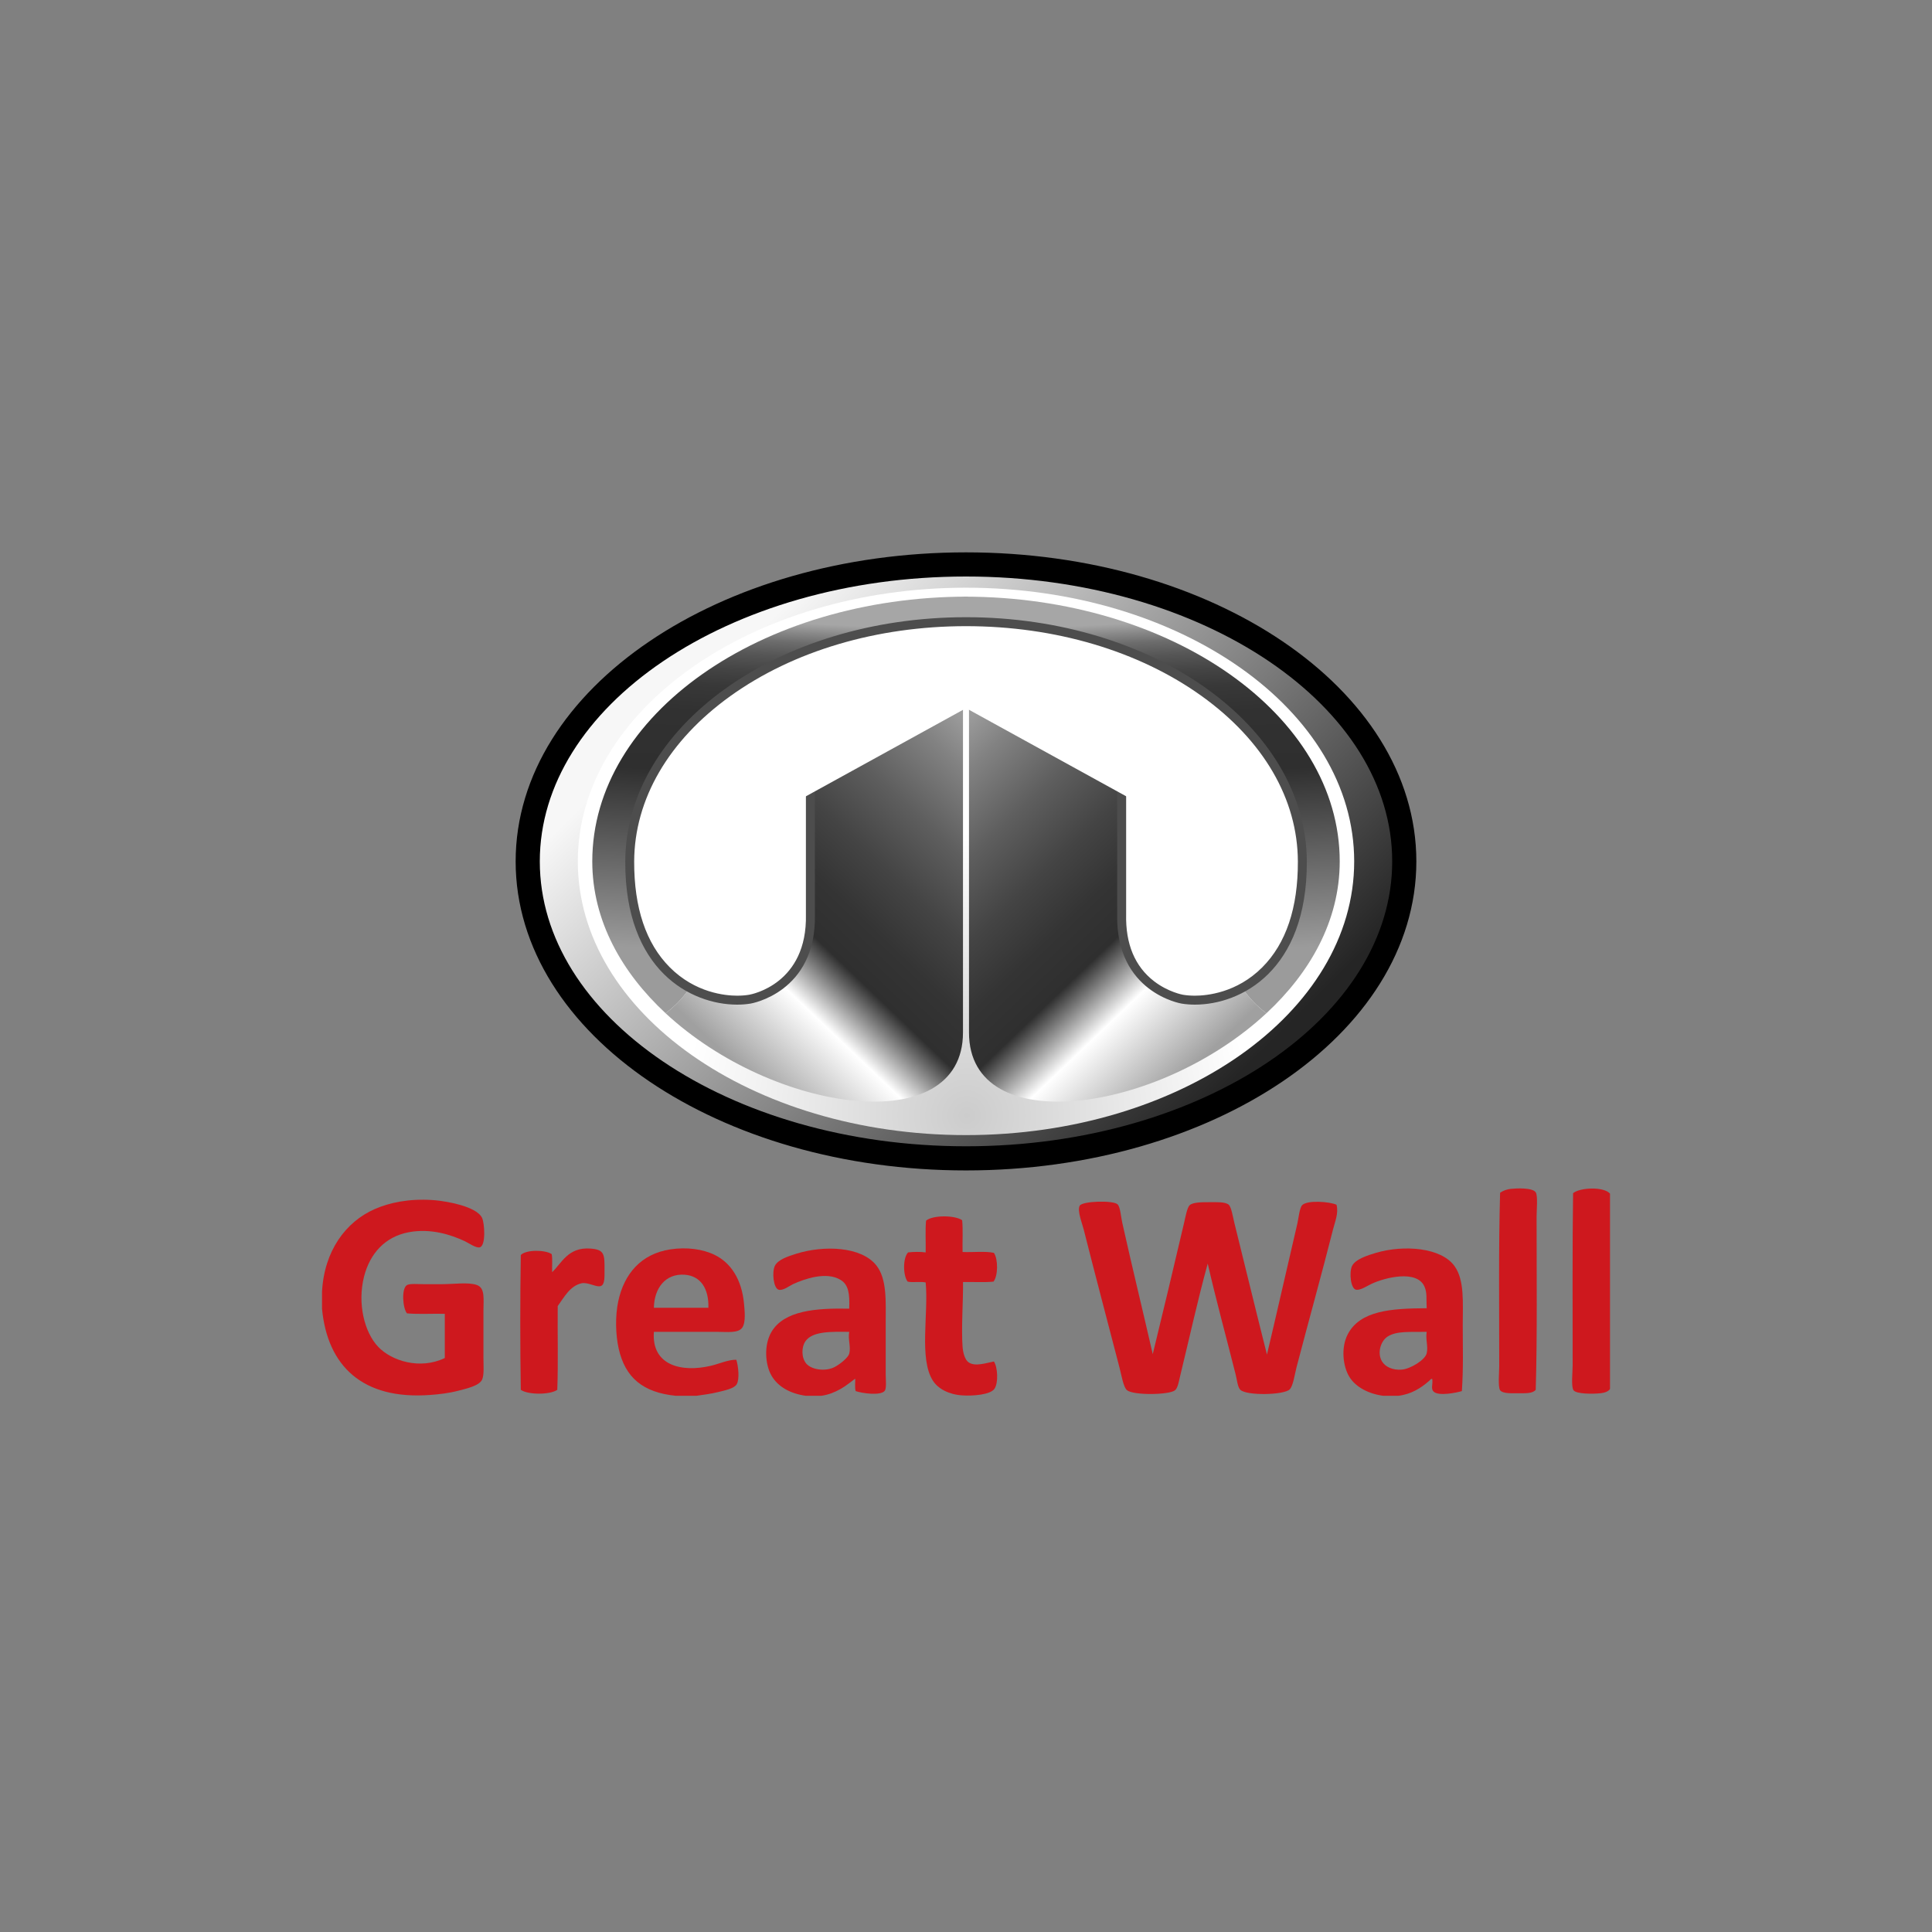
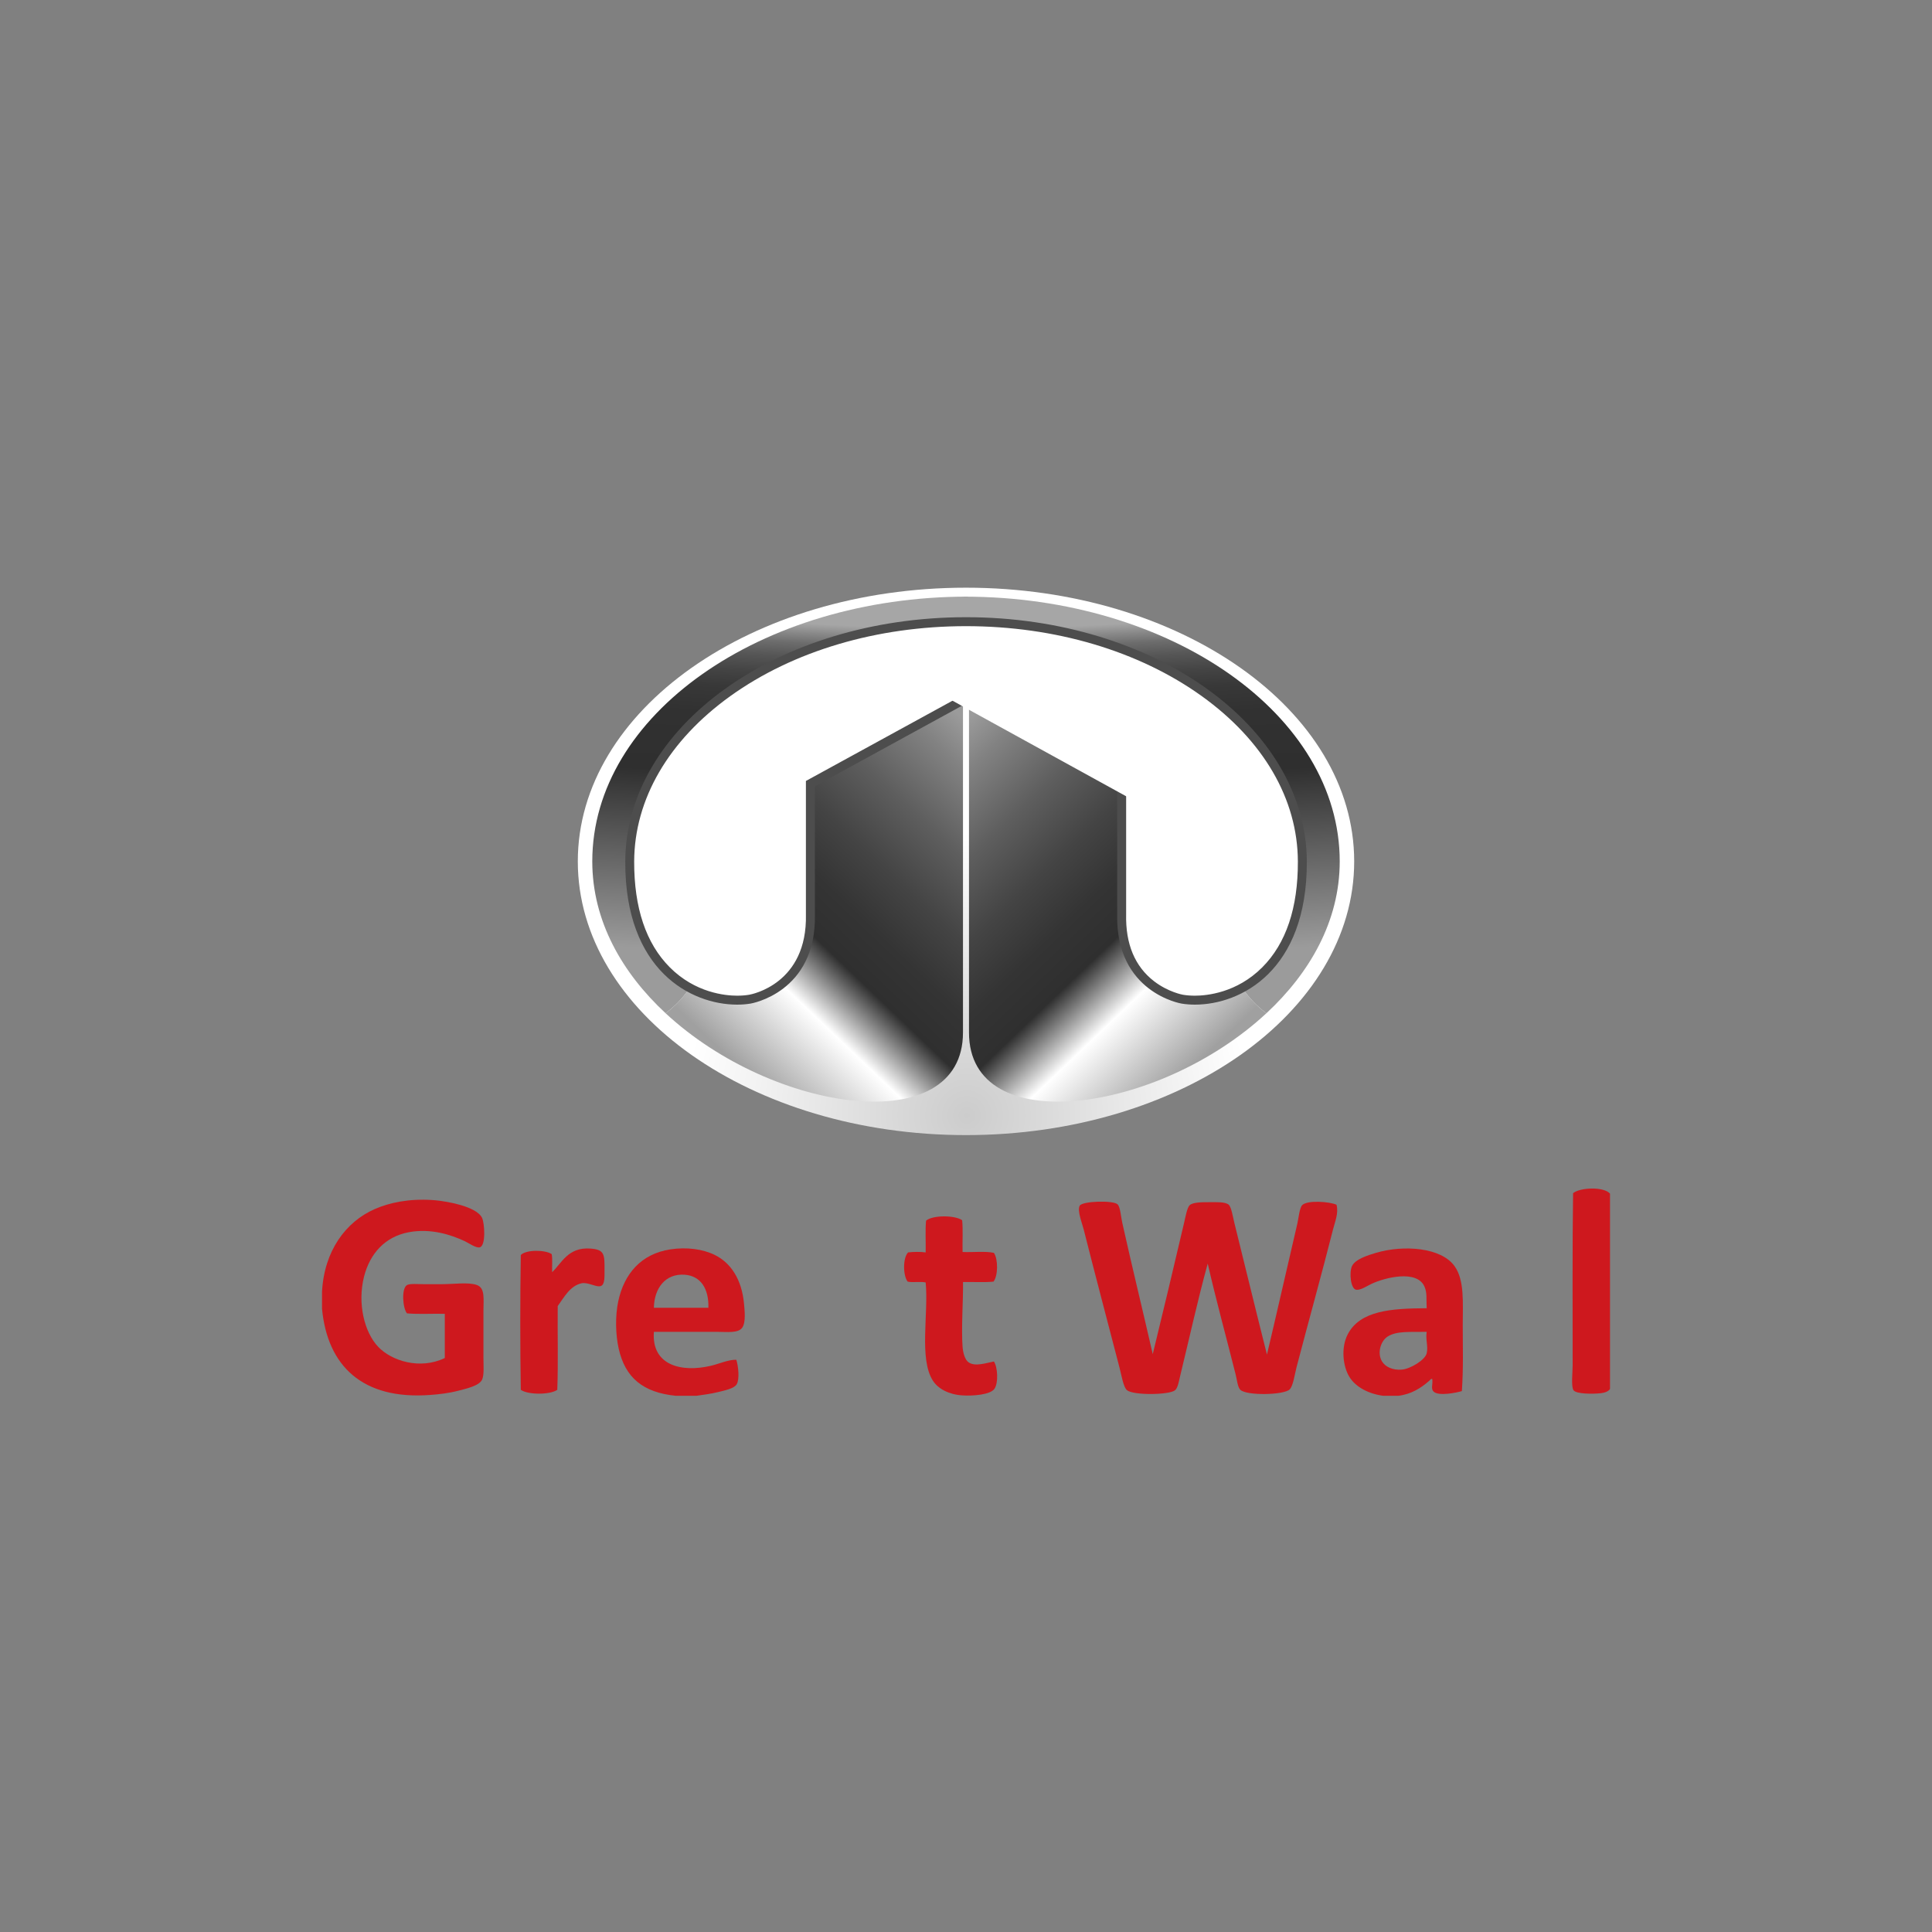
<svg xmlns="http://www.w3.org/2000/svg" fill="none" viewBox="0 0 80 80" height="80" width="80">
  <rect x="0" y="0" width="80" height="80" fill="#808080" stroke="none" />
-   <path stroke="black" fill="url(#paint0_linear_118_10712)" d="M40 47.965C50.023 47.965 58.148 42.46 58.148 35.669C58.148 28.878 50.023 23.372 40 23.372C29.977 23.372 21.852 28.878 21.852 35.669C21.852 42.46 29.977 47.965 40 47.965Z" />
  <path fill="url(#paint1_radial_118_10712)" d="M40 47.002C48.878 47.002 56.074 41.928 56.074 35.669C56.074 29.409 48.878 24.335 40 24.335C31.123 24.335 23.926 29.409 23.926 35.669C23.926 41.928 31.123 47.002 40 47.002Z" />
  <path fill="url(#paint2_linear_118_10712)" d="M50 36.965C49.333 34.446 48.518 32.076 47.037 29.78C45.583 27.634 42.515 28.398 40.124 28.025V42.755C40.124 47.196 47.967 46.111 52.44 41.955C50.91 40.852 50.487 38.778 50 36.965Z" clip-rule="evenodd" fill-rule="evenodd" />
  <path fill="url(#paint3_linear_118_10712)" d="M55.475 35.669C55.475 29.614 48.514 24.706 39.926 24.706H39.914V27.248H40.125V28.025C42.515 28.398 45.584 27.634 47.037 29.78C48.519 32.076 49.334 34.446 50 36.965C50.488 38.777 50.911 40.852 52.441 41.955C54.226 40.296 55.475 38.148 55.475 35.669Z" clip-rule="evenodd" fill-rule="evenodd" />
  <path fill="url(#paint4_linear_118_10712)" d="M29.999 36.965C30.666 34.446 31.481 32.076 32.962 29.78C34.416 27.634 37.484 28.398 39.875 28.025V42.755C39.875 47.196 32.032 46.111 27.559 41.955C29.089 40.852 29.512 38.778 29.999 36.965Z" clip-rule="evenodd" fill-rule="evenodd" />
  <path fill="url(#paint5_linear_118_10712)" d="M24.525 35.668C24.525 29.613 31.486 24.705 40.074 24.705H40.086V27.248H39.875V28.025C37.485 28.398 34.416 27.634 32.963 29.779C31.481 32.076 30.666 34.446 30 36.965C29.512 38.777 29.089 40.852 27.559 41.954C25.774 40.296 24.525 38.148 24.525 35.668Z" clip-rule="evenodd" fill-rule="evenodd" />
-   <path fill="#CE181E" d="M63.591 49.371C63.456 49.171 62.794 49.204 62.56 49.228C62.398 49.246 62.244 49.301 62.116 49.389C62.051 51.586 62.08 54.226 62.08 56.571C62.08 56.809 62.022 57.431 62.116 57.566C62.22 57.718 62.651 57.691 62.862 57.691C63.174 57.691 63.463 57.708 63.591 57.548C63.656 55.431 63.627 52.682 63.627 50.366C63.627 50.132 63.685 49.509 63.591 49.371Z" />
  <path fill="#CE181E" d="M65.138 49.406C65.106 51.558 65.12 54.211 65.12 56.535C65.12 56.826 65.051 57.415 65.156 57.566C65.267 57.728 65.961 57.724 66.275 57.691C66.43 57.675 66.602 57.623 66.667 57.513V49.424C66.403 49.129 65.434 49.167 65.138 49.406Z" />
  <path fill="#CE181E" d="M16.925 51.024C17.829 50.855 18.66 51.12 19.253 51.398C19.391 51.462 19.728 51.701 19.876 51.646C20.127 51.554 20.062 50.655 19.965 50.438C19.845 50.169 19.409 49.999 19.093 49.904C18.761 49.804 18.29 49.716 17.902 49.691C16.933 49.627 16.128 49.798 15.52 50.064C14.309 50.594 13.42 51.806 13.334 53.495V54.189C13.557 56.553 15.001 57.971 17.814 57.762C18.211 57.732 18.586 57.689 18.987 57.584C19.317 57.498 19.853 57.382 19.965 57.122C20.053 56.916 20.018 56.526 20.018 56.215C20.018 55.528 20.018 55.024 20.018 54.295C20.018 53.797 20.095 53.337 19.751 53.211C19.405 53.083 18.79 53.175 18.294 53.175H17.547C17.317 53.175 16.972 53.143 16.854 53.211C16.608 53.352 16.68 54.194 16.854 54.384C17.339 54.426 17.902 54.39 18.418 54.402V56.233C17.386 56.729 16.213 56.349 15.662 55.771C15.082 55.163 14.793 53.963 15.076 52.855C15.319 51.903 15.948 51.207 16.925 51.024Z" />
  <path fill="#CE181E" d="M53.92 49.904C53.808 50.022 53.766 50.472 53.724 50.651C53.302 52.453 52.864 54.398 52.462 56.091C52.007 54.292 51.565 52.463 51.111 50.633C51.056 50.413 50.99 49.984 50.88 49.886C50.735 49.758 50.357 49.78 50.062 49.78C49.767 49.78 49.398 49.78 49.262 49.904C49.156 50.002 49.085 50.401 49.031 50.633C48.605 52.457 48.158 54.326 47.733 56.073C47.33 54.308 46.869 52.424 46.471 50.633C46.413 50.374 46.39 49.98 46.276 49.869C46.096 49.695 44.827 49.733 44.711 49.922C44.593 50.115 44.807 50.647 44.871 50.9C45.373 52.884 45.861 54.723 46.364 56.66C46.438 56.943 46.517 57.443 46.667 57.566C46.929 57.783 48.42 57.766 48.658 57.566C48.773 57.47 48.815 57.192 48.871 56.962C49.264 55.347 49.59 53.849 50.009 52.322C50.361 53.855 50.78 55.382 51.164 56.909C51.223 57.14 51.247 57.441 51.36 57.549C51.624 57.802 53.175 57.766 53.404 57.531C53.55 57.382 53.612 56.898 53.689 56.606C54.186 54.703 54.738 52.726 55.2 50.9C55.282 50.576 55.434 50.235 55.342 49.886C55.08 49.761 54.133 49.68 53.92 49.904Z" />
  <path fill="#CE181E" d="M40.107 56.411C39.953 56.304 39.877 56.013 39.858 55.771C39.799 54.987 39.89 53.799 39.876 53.087C40.293 53.076 40.752 53.109 41.139 53.069C41.33 52.826 41.333 52.141 41.156 51.878C40.79 51.799 40.283 51.862 39.858 51.842C39.847 51.409 39.881 50.93 39.841 50.527C39.542 50.315 38.624 50.309 38.347 50.544C38.307 50.948 38.341 51.427 38.33 51.86C38.124 51.828 37.807 51.834 37.601 51.86C37.38 52.093 37.39 52.816 37.583 53.069C37.795 53.118 38.118 53.055 38.33 53.104C38.455 54.407 38.046 56.269 38.632 57.175C38.844 57.503 39.282 57.742 39.841 57.78C40.303 57.811 41.001 57.75 41.174 57.513C41.347 57.276 41.315 56.615 41.156 56.376C40.861 56.429 40.384 56.604 40.107 56.411Z" />
  <path fill="#CE181E" d="M24.445 51.7C23.516 51.633 23.254 52.313 22.863 52.678C22.853 52.433 22.884 52.147 22.845 51.931C22.581 51.747 21.785 51.738 21.565 51.967C21.536 53.786 21.536 55.73 21.565 57.549C21.862 57.761 22.779 57.761 23.076 57.549C23.118 56.429 23.082 55.232 23.094 54.082C23.361 53.712 23.601 53.25 24.072 53.14C24.352 53.075 24.705 53.328 24.89 53.247C25.051 53.175 25.03 52.847 25.032 52.607C25.039 51.921 25.023 51.742 24.445 51.7Z" />
  <path fill="#CE181E" d="M29.6 51.966C29.096 51.719 28.432 51.63 27.751 51.735C26.551 51.921 25.844 52.738 25.6 53.886C25.47 54.495 25.488 55.263 25.618 55.842C25.887 57.046 26.622 57.658 27.982 57.797H28.836C29.104 57.759 29.44 57.717 29.76 57.637C30.01 57.574 30.404 57.497 30.507 57.317C30.63 57.101 30.572 56.562 30.489 56.304C30.15 56.3 29.807 56.465 29.44 56.553C28.232 56.84 26.971 56.548 27.076 55.148C27.898 55.148 28.8 55.148 29.671 55.148C30.096 55.148 30.574 55.216 30.738 54.971C30.888 54.745 30.834 54.271 30.809 53.993C30.716 52.96 30.247 52.284 29.6 51.966ZM27.076 54.153C27.088 53.354 27.545 52.724 28.356 52.784C29.013 52.833 29.356 53.361 29.333 54.153C28.662 54.153 27.747 54.153 27.076 54.153Z" />
-   <path fill="#CE181E" d="M36.675 54.811C36.675 53.899 36.737 52.961 36.284 52.393C35.66 51.609 34.111 51.559 32.977 51.913C32.634 52.02 32.219 52.155 32.088 52.411C31.957 52.668 32.025 53.355 32.248 53.406C32.433 53.449 32.691 53.241 32.835 53.175C33.3 52.961 34.215 52.635 34.808 52.998C35.139 53.2 35.188 53.575 35.164 54.189C33.782 54.163 32.474 54.263 31.946 55.149C31.63 55.679 31.675 56.49 31.946 56.962C32.216 57.43 32.734 57.71 33.368 57.797H34.008C34.319 57.753 34.577 57.643 34.808 57.513C35.045 57.381 35.228 57.218 35.413 57.086C35.419 57.228 35.389 57.455 35.431 57.602C35.69 57.694 36.484 57.806 36.639 57.584C36.715 57.477 36.675 57.11 36.675 56.909V54.811ZM35.164 56.055C35.121 56.212 34.797 56.482 34.559 56.606C34.18 56.804 33.601 56.718 33.386 56.464C33.184 56.226 33.179 55.79 33.351 55.54C33.642 55.114 34.43 55.143 35.164 55.149C35.105 55.47 35.242 55.769 35.164 56.055Z" />
  <path fill="#CE181E" d="M60.231 52.429C59.676 51.651 58.128 51.539 56.978 51.877C56.642 51.977 56.116 52.139 55.982 52.429C55.862 52.689 55.924 53.374 56.16 53.406C56.34 53.431 56.614 53.244 56.8 53.157C57.339 52.905 58.679 52.559 58.987 53.282C59.098 53.543 59.055 53.734 59.076 54.171C57.598 54.178 56.313 54.269 55.805 55.255C55.519 55.808 55.608 56.581 55.876 57.015C56.142 57.446 56.688 57.721 57.28 57.797H57.902C58.439 57.732 58.841 57.475 59.182 57.175C59.214 57.148 59.26 57.072 59.307 57.104C59.339 57.332 59.239 57.497 59.36 57.62C59.562 57.826 60.328 57.665 60.533 57.602C60.599 56.637 60.569 55.778 60.569 54.864C60.569 53.949 60.648 53.012 60.231 52.429ZM59.076 56.038C59.008 56.319 58.392 56.686 58.045 56.713C57.673 56.742 57.365 56.603 57.227 56.375C57.014 56.023 57.173 55.527 57.458 55.344C57.837 55.1 58.409 55.163 59.076 55.149C59.024 55.468 59.145 55.752 59.076 56.038Z" />
  <path fill="white" d="M49.48 41.414C49.298 41.414 49.122 41.401 48.956 41.374C48.851 41.358 46.376 40.911 46.445 37.858V32.448L40 28.921L33.556 32.448V37.854C33.625 40.911 31.15 41.358 31.045 41.374C30.88 41.401 30.703 41.414 30.522 41.414C30.012 41.414 28.707 41.294 27.602 40.186C26.581 39.161 26.068 37.642 26.074 35.669C26.094 30.196 32.342 25.743 40 25.743C47.659 25.743 53.906 30.196 53.926 35.669C53.934 37.641 53.419 39.161 52.4 40.185C51.294 41.294 49.989 41.414 49.48 41.414Z" clip-rule="evenodd" fill-rule="evenodd" />
  <path fill="#4D4D4D" d="M40.001 25.928C43.691 25.928 47.155 26.955 49.756 28.82C52.317 30.657 53.733 33.089 53.742 35.67C53.749 37.591 53.254 39.066 52.269 40.054C51.212 41.114 49.966 41.229 49.48 41.229C49.308 41.229 49.142 41.217 48.986 41.191C48.98 41.191 48.377 41.083 47.791 40.634C46.994 40.022 46.603 39.089 46.631 37.862V37.857V37.853V32.337L46.438 32.232L40.179 28.806L40.001 28.709L39.823 28.806L33.564 32.232L33.371 32.337V37.862C33.437 40.746 31.114 41.175 31.017 41.191C30.86 41.217 30.694 41.229 30.523 41.229C30.036 41.229 28.79 41.114 27.734 40.054C26.749 39.066 26.254 37.591 26.26 35.67C26.27 33.09 27.686 30.657 30.247 28.82C32.847 26.954 36.311 25.928 40.002 25.928M40.002 25.557C32.209 25.557 25.911 30.084 25.891 35.669C25.874 40.203 28.628 41.6 30.523 41.6C30.718 41.6 30.903 41.585 31.076 41.557C31.076 41.557 33.817 41.113 33.743 37.854V32.557L40.002 29.131L46.261 32.557V37.854C46.187 41.113 48.928 41.557 48.928 41.557C49.1 41.585 49.285 41.6 49.48 41.6C51.374 41.6 54.13 40.203 54.113 35.669C54.092 30.084 47.795 25.557 40.002 25.557Z" />
-   <path fill="white" d="M40.66 28.156L32.185 32.821L32.525 33.439L41 28.774L40.66 28.156Z" />
  <path fill="white" d="M39.343 28.155L39.002 28.773L47.478 33.438L47.818 32.82L39.343 28.155Z" />
  <defs>
    <linearGradient gradientUnits="userSpaceOnUse" y2="45.796" x2="49.971" y1="26.537" x1="31.008" id="paint0_linear_118_10712">
      <stop stop-color="#F7F7F7" />
      <stop stop-color="#252525" offset="1" />
    </linearGradient>
    <radialGradient gradientTransform="translate(40.037 46.187) scale(11.715 11.715)" gradientUnits="userSpaceOnUse" r="1" cy="0" cx="0" id="paint1_radial_118_10712">
      <stop stop-color="#CCCCCC" />
      <stop stop-color="white" offset="1" />
    </radialGradient>
    <linearGradient gradientUnits="userSpaceOnUse" y2="43.581" x2="50.054" y1="31.383" x1="38.395" id="paint2_linear_118_10712">
      <stop stop-color="#9B9B9B" />
      <stop stop-color="#828282" offset="0.09" />
      <stop stop-color="#5E5E5E" offset="0.25" />
      <stop stop-color="#444444" offset="0.4" />
      <stop stop-color="#343434" offset="0.53" />
      <stop stop-color="#2F2F2F" offset="0.64" />
      <stop stop-color="white" offset="0.78" />
      <stop stop-color="#A0A0A0" offset="1" />
    </linearGradient>
    <linearGradient gradientUnits="userSpaceOnUse" y2="25.774" x2="47.408" y1="39.531" x1="48.114" id="paint3_linear_118_10712">
      <stop stop-color="#9B9B9B" />
      <stop stop-color="#2F2F2F" offset="0.54" />
      <stop stop-color="#313131" offset="0.72" />
      <stop stop-color="#383838" offset="0.8" />
      <stop stop-color="#444444" offset="0.85" />
      <stop stop-color="#565656" offset="0.9" />
      <stop stop-color="#6C6C6C" offset="0.94" />
      <stop stop-color="#888888" offset="0.97" />
      <stop stop-color="#A6A6A6" offset="1" />
    </linearGradient>
    <linearGradient gradientUnits="userSpaceOnUse" y2="43.581" x2="29.945" y1="31.383" x1="41.604" id="paint4_linear_118_10712">
      <stop stop-color="#9B9B9B" />
      <stop stop-color="#828282" offset="0.09" />
      <stop stop-color="#5E5E5E" offset="0.25" />
      <stop stop-color="#444444" offset="0.4" />
      <stop stop-color="#343434" offset="0.53" />
      <stop stop-color="#2F2F2F" offset="0.64" />
      <stop stop-color="white" offset="0.78" />
      <stop stop-color="#A0A0A0" offset="1" />
    </linearGradient>
    <linearGradient gradientUnits="userSpaceOnUse" y2="25.774" x2="32.592" y1="39.531" x1="31.886" id="paint5_linear_118_10712">
      <stop stop-color="#9B9B9B" />
      <stop stop-color="#2F2F2F" offset="0.54" />
      <stop stop-color="#313131" offset="0.72" />
      <stop stop-color="#383838" offset="0.8" />
      <stop stop-color="#444444" offset="0.85" />
      <stop stop-color="#565656" offset="0.9" />
      <stop stop-color="#6C6C6C" offset="0.94" />
      <stop stop-color="#888888" offset="0.97" />
      <stop stop-color="#A6A6A6" offset="1" />
    </linearGradient>
  </defs>
</svg>